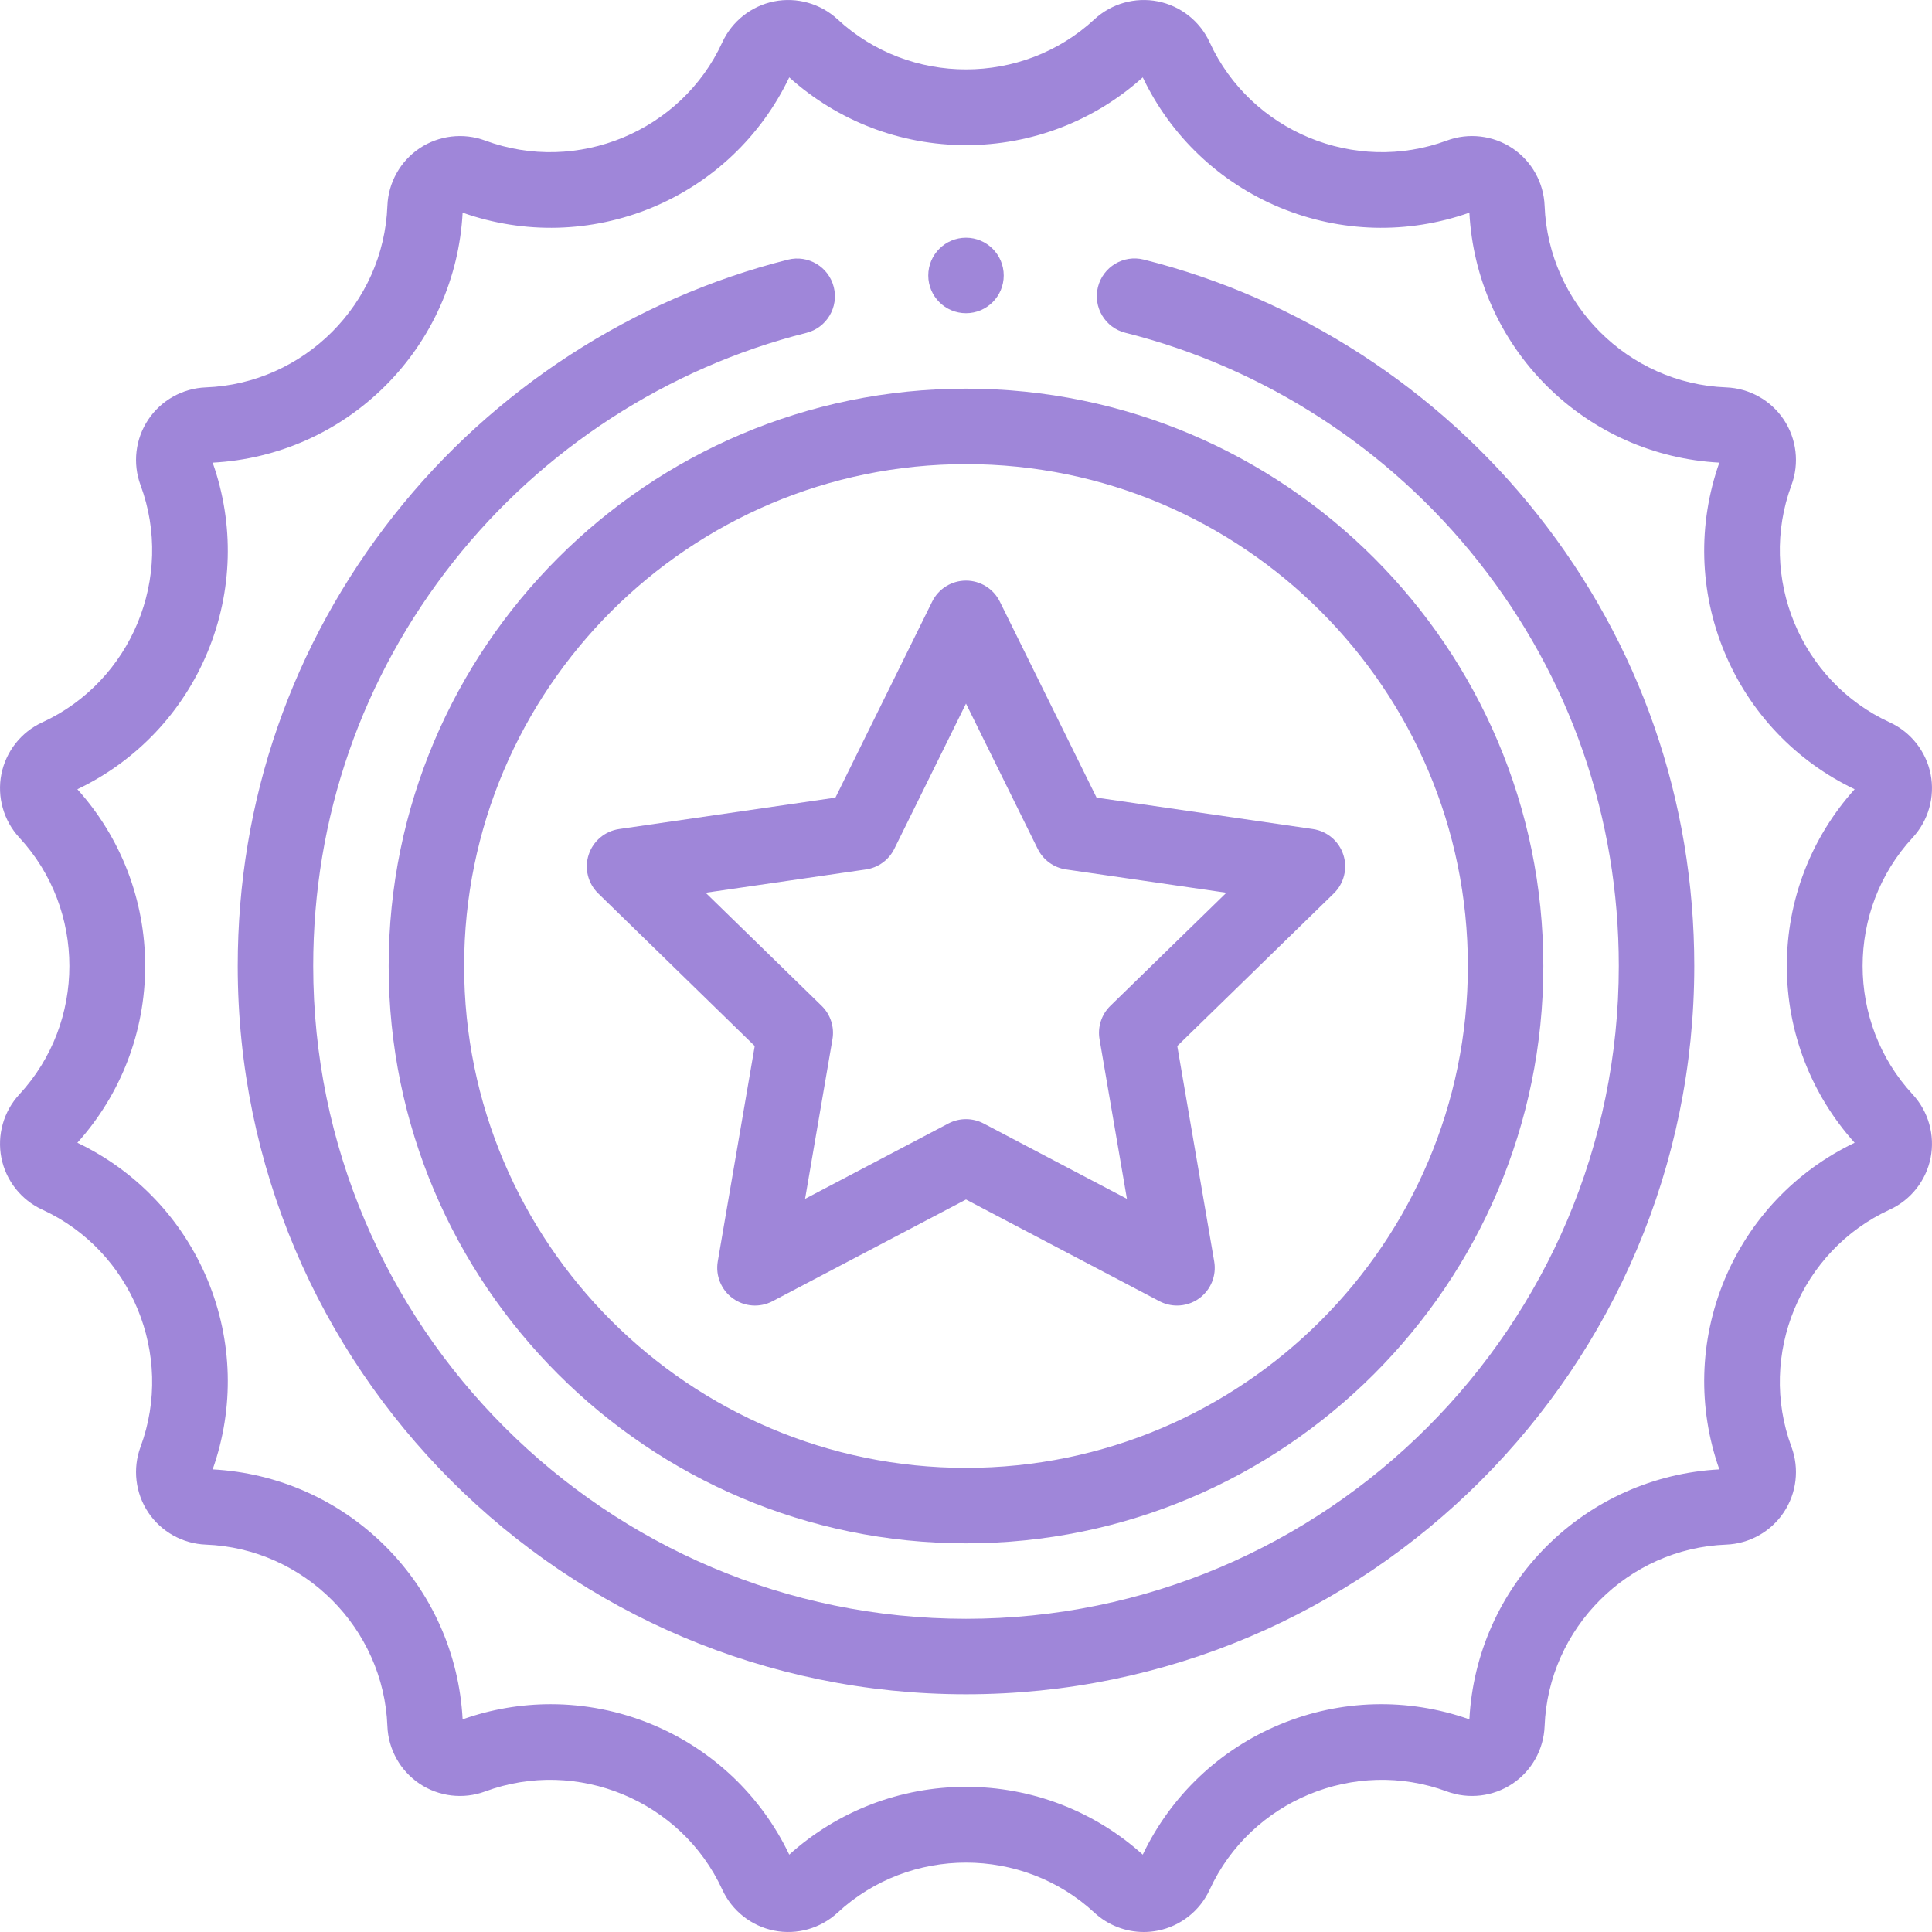
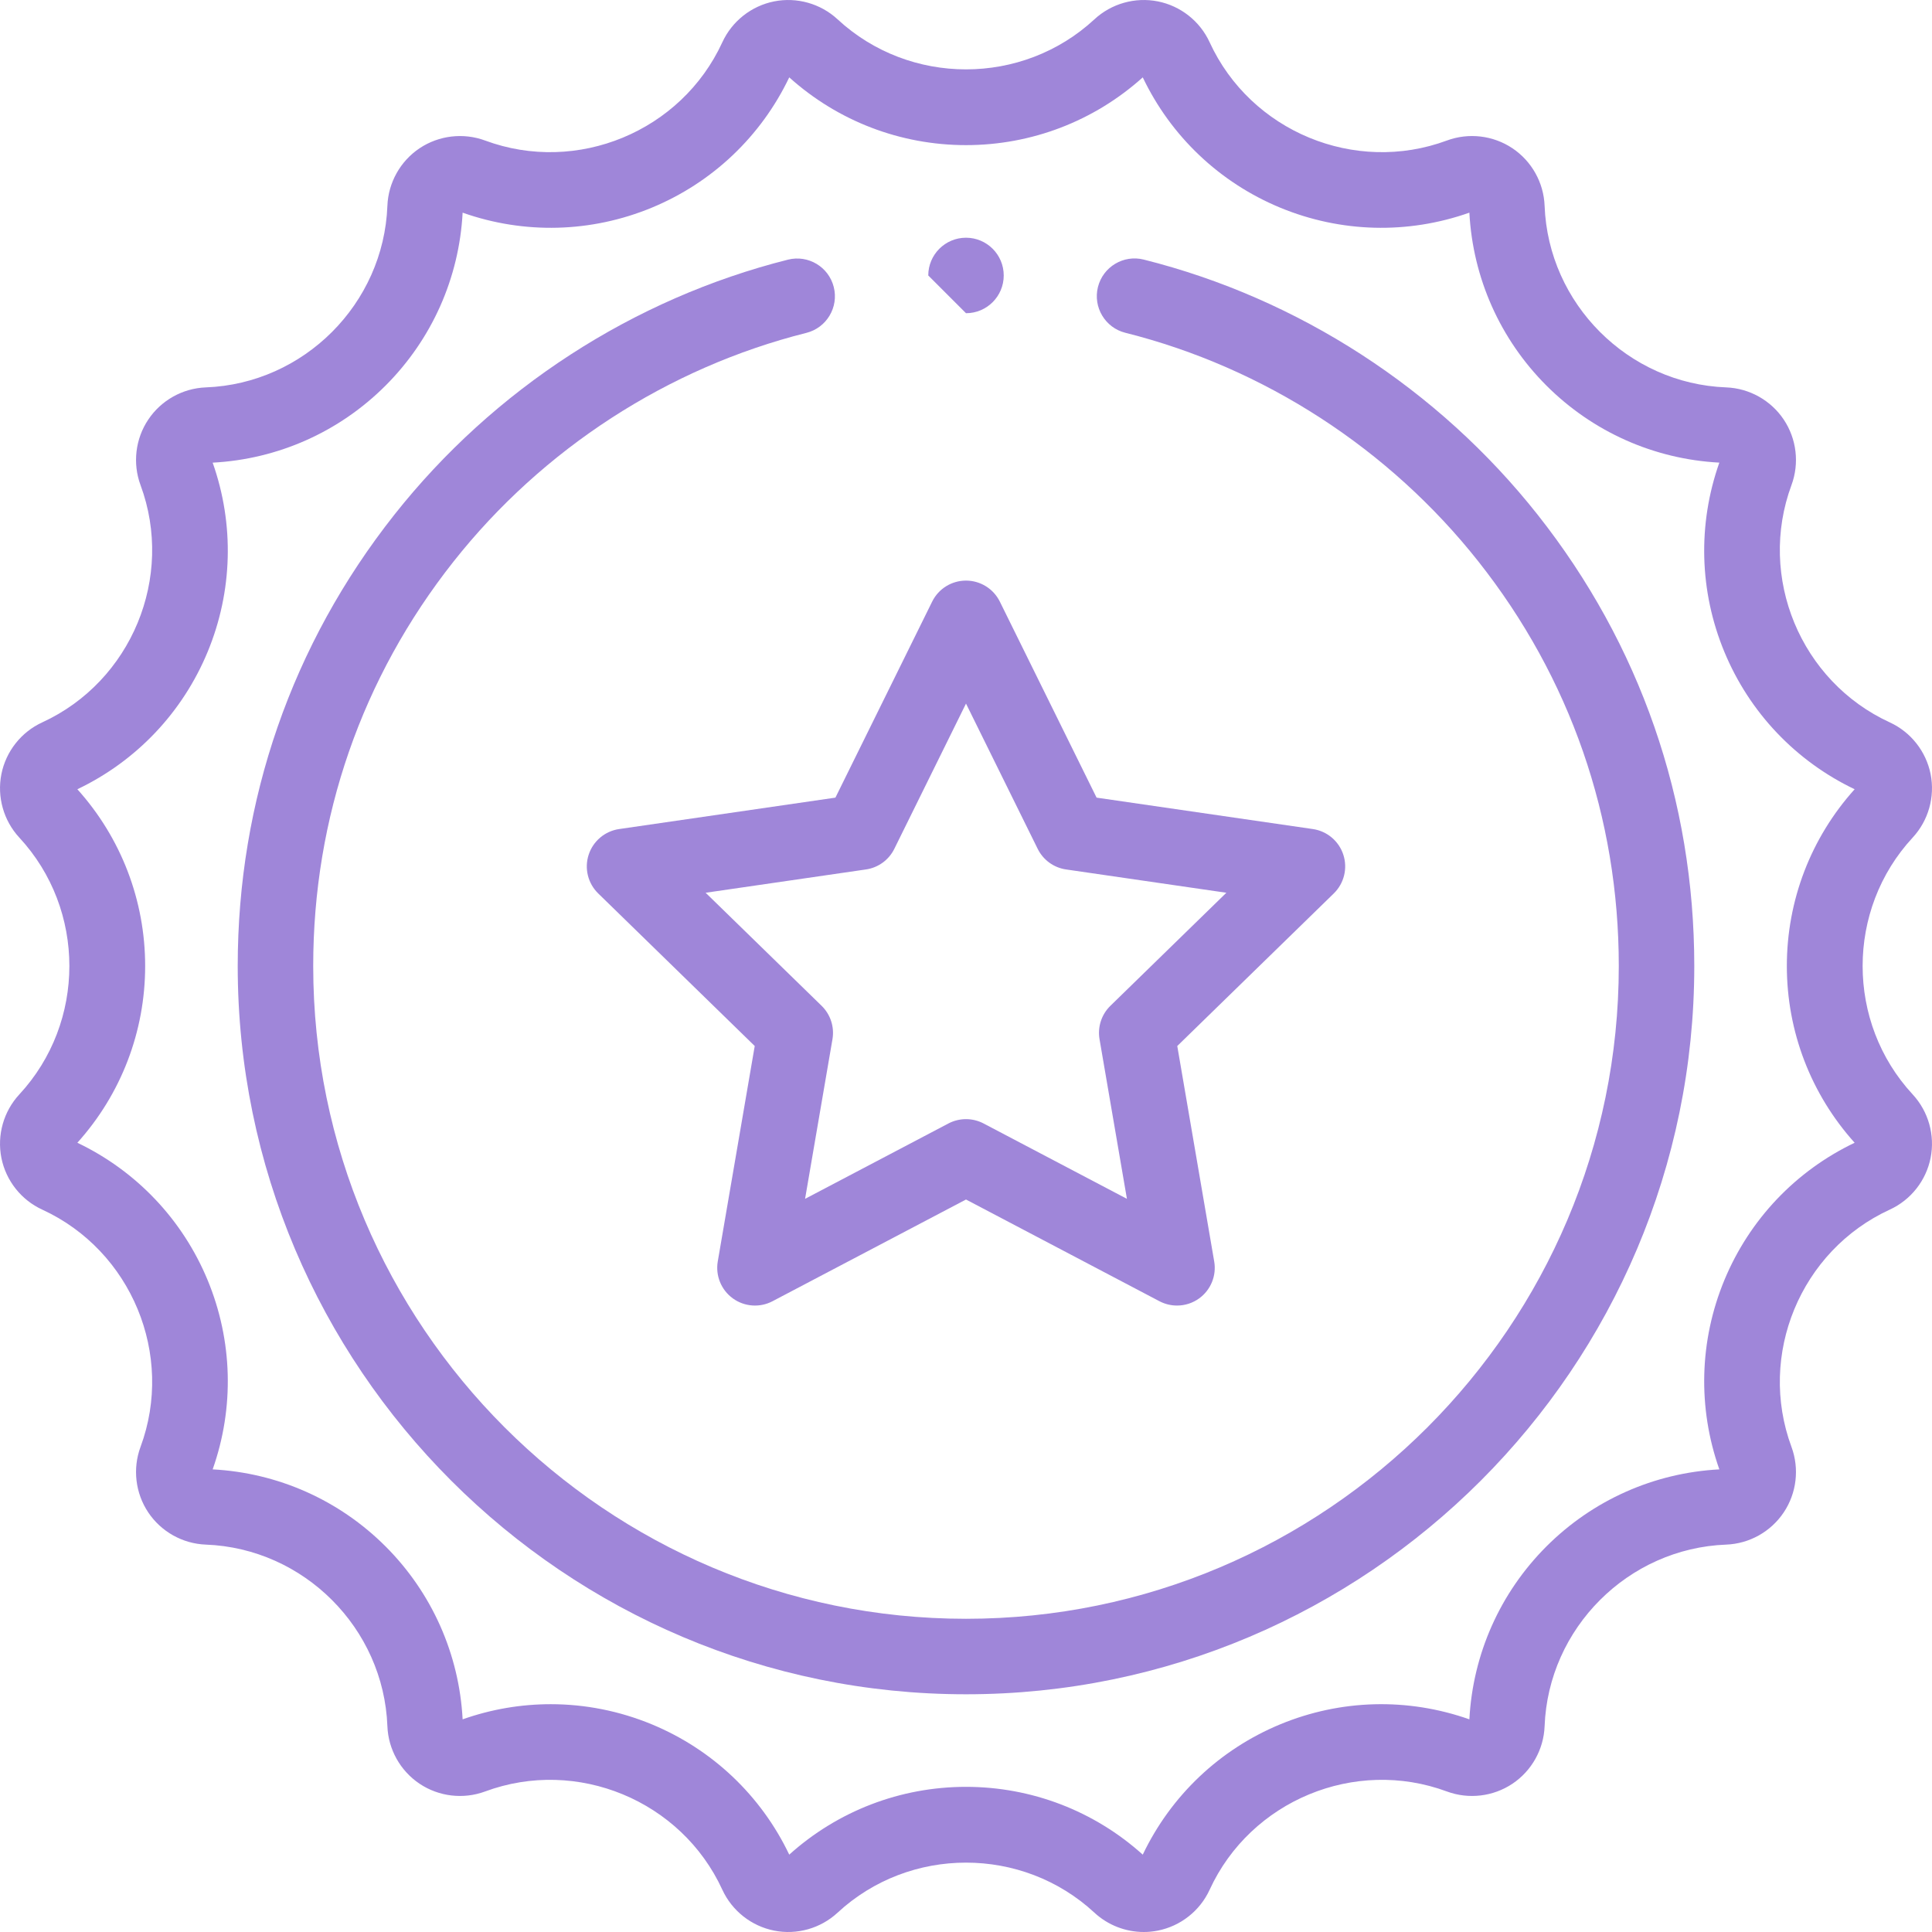
<svg xmlns="http://www.w3.org/2000/svg" width="68" height="68" viewBox="0 0 68 68" fill="none">
  <g clip-path="url(#clip0_24_15739)">
-     <path d="M13.68 34C13.68 45.205 22.796 54.32 34 54.32C45.204 54.32 54.32 45.205 54.32 34C54.32 22.796 45.205 13.68 34 13.68C22.795 13.68 13.68 22.796 13.68 34ZM51.664 34C51.664 43.74 43.74 51.664 34 51.664C24.26 51.664 16.336 43.74 16.336 34C16.336 24.26 24.26 16.336 34 16.336C43.74 16.336 51.664 24.26 51.664 34Z" fill="#9F86D9" />
    <path d="M67.32 29.48C67.874 28.882 68.11 28.047 67.951 27.247C67.792 26.446 67.254 25.765 66.513 25.425C63.373 23.982 61.854 20.314 63.054 17.074C63.337 16.309 63.236 15.447 62.782 14.768C62.329 14.09 61.572 13.666 60.756 13.635C57.304 13.504 54.496 10.696 54.365 7.244C54.334 6.428 53.91 5.671 53.232 5.218C52.553 4.764 51.691 4.663 50.926 4.946C47.686 6.146 44.018 4.627 42.575 1.487C42.235 0.746 41.554 0.208 40.753 0.049C39.953 -0.11 39.118 0.126 38.52 0.68C35.985 3.029 32.015 3.029 29.48 0.68C28.882 0.126 28.046 -0.11 27.247 0.049C26.446 0.208 25.765 0.746 25.424 1.487C23.982 4.627 20.314 6.146 17.074 4.946C16.309 4.663 15.446 4.765 14.768 5.218C14.09 5.671 13.666 6.429 13.635 7.244C13.504 10.697 10.696 13.504 7.244 13.635C6.428 13.666 5.671 14.09 5.218 14.769C4.764 15.447 4.663 16.309 4.946 17.074C6.146 20.314 4.627 23.982 1.487 25.425C0.746 25.765 0.208 26.447 0.049 27.247C-0.11 28.047 0.126 28.882 0.68 29.481C3.029 32.015 3.029 35.985 0.68 38.52C0.126 39.118 -0.11 39.953 0.049 40.754C0.208 41.554 0.746 42.235 1.487 42.575C4.627 44.018 6.146 47.686 4.946 50.926C4.663 51.691 4.764 52.553 5.218 53.232C5.671 53.91 6.428 54.334 7.244 54.365C10.696 54.496 13.504 57.304 13.635 60.756C13.666 61.572 14.09 62.329 14.768 62.782C15.447 63.236 16.309 63.337 17.074 63.054C20.314 61.854 23.982 63.373 25.424 66.513C25.765 67.254 26.446 67.792 27.247 67.951C28.047 68.111 28.882 67.874 29.48 67.32C32.015 64.971 35.985 64.971 38.52 67.32C38.995 67.76 39.62 68 40.258 68C40.423 68 40.589 67.984 40.753 67.951C41.554 67.792 42.235 67.254 42.575 66.513C44.018 63.373 47.686 61.854 50.926 63.054C51.691 63.337 52.553 63.236 53.232 62.782C53.91 62.329 54.334 61.572 54.365 60.756C54.496 57.304 57.304 54.496 60.756 54.365C61.572 54.334 62.329 53.91 62.782 53.231C63.236 52.553 63.337 51.691 63.054 50.926C61.854 47.686 63.373 44.018 66.513 42.575C67.254 42.235 67.792 41.554 67.951 40.753C68.11 39.953 67.874 39.118 67.32 38.52C64.971 35.985 64.971 32.015 67.32 29.48ZM65.277 40.221C63.2 41.214 61.575 42.926 60.692 45.056C59.81 47.187 59.748 49.546 60.515 51.717C58.216 51.839 56.06 52.799 54.429 54.429C52.799 56.06 51.839 58.216 51.717 60.515C49.546 59.748 47.187 59.809 45.056 60.692C42.926 61.575 41.214 63.2 40.221 65.277C38.51 63.737 36.306 62.891 34 62.891C31.694 62.891 29.49 63.738 27.779 65.277C26.787 63.2 25.074 61.575 22.944 60.692C21.801 60.219 20.593 59.982 19.384 59.982C18.337 59.982 17.29 60.159 16.283 60.515C16.161 58.217 15.201 56.06 13.571 54.429C11.94 52.799 9.784 51.839 7.485 51.717C8.252 49.547 8.19 47.187 7.308 45.056C6.425 42.926 4.8 41.214 2.723 40.221C4.263 38.51 5.109 36.306 5.109 34C5.109 31.694 4.262 29.49 2.723 27.779C4.8 26.787 6.425 25.075 7.308 22.944C8.19 20.814 8.252 18.454 7.485 16.284C9.784 16.162 11.94 15.202 13.571 13.571C15.201 11.94 16.161 9.784 16.283 7.485C18.454 8.252 20.813 8.19 22.944 7.308C25.074 6.425 26.786 4.8 27.779 2.723C29.49 4.262 31.694 5.108 34 5.108C36.306 5.108 38.51 4.262 40.221 2.723C41.214 4.8 42.926 6.425 45.056 7.308C47.187 8.19 49.546 8.252 51.717 7.485C51.839 9.784 52.799 11.94 54.429 13.571C56.06 15.201 58.216 16.161 60.515 16.283C59.748 18.454 59.809 20.813 60.692 22.944C61.575 25.074 63.2 26.786 65.277 27.779C63.737 29.49 62.891 31.694 62.891 34C62.891 36.306 63.738 38.51 65.277 40.221Z" fill="#9F86D9" />
    <path d="M40.255 9.136C39.544 8.958 38.823 9.39 38.644 10.102C38.466 10.813 38.898 11.535 39.609 11.713C44.485 12.936 48.898 15.795 52.035 19.763C55.268 23.852 56.976 28.775 56.976 34C56.976 46.669 46.669 56.976 34 56.976C21.331 56.976 11.024 46.669 11.024 34C11.024 28.777 12.731 23.855 15.962 19.766C19.097 15.799 23.508 12.94 28.382 11.716C29.093 11.537 29.525 10.815 29.346 10.104C29.167 9.392 28.446 8.961 27.734 9.139C22.295 10.506 17.375 13.695 13.878 18.119C10.273 22.681 8.367 28.173 8.367 34C8.367 48.134 19.866 59.633 34 59.633C48.134 59.633 59.633 48.134 59.633 34C59.633 28.171 57.726 22.678 54.119 18.115C50.62 13.69 45.697 10.501 40.255 9.136Z" fill="#9F86D9" />
    <path d="M32.809 21.175L29.404 28.074L21.791 29.18C21.29 29.253 20.875 29.604 20.719 30.084C20.562 30.565 20.693 31.093 21.055 31.446L26.564 36.816L25.263 44.399C25.178 44.897 25.383 45.401 25.792 45.698C26.201 45.995 26.743 46.034 27.19 45.799L34 42.219L40.809 45.799C41.004 45.901 41.216 45.951 41.427 45.951C41.703 45.951 41.977 45.866 42.208 45.698C42.617 45.401 42.822 44.897 42.736 44.399L41.436 36.816L46.945 31.446C47.307 31.093 47.437 30.565 47.281 30.084C47.125 29.604 46.709 29.253 46.209 29.18L38.596 28.074L35.191 21.175C34.967 20.722 34.505 20.435 34 20.435C33.494 20.435 33.032 20.722 32.809 21.175ZM36.523 29.876C36.716 30.268 37.09 30.54 37.523 30.602L43.164 31.422L39.082 35.401C38.769 35.706 38.626 36.146 38.7 36.577L39.664 42.195L34.618 39.542C34.425 39.441 34.212 39.39 34 39.39C33.788 39.39 33.575 39.441 33.382 39.542L28.336 42.195L29.3 36.577C29.374 36.146 29.231 35.706 28.918 35.401L24.836 31.422L30.477 30.602C30.91 30.54 31.284 30.268 31.477 29.876L34 24.764L36.523 29.876Z" fill="#9F86D9" />
-     <path d="M34 11.024C34.733 11.024 35.328 10.429 35.328 9.696C35.328 8.962 34.733 8.367 34 8.367C33.267 8.367 32.672 8.962 32.672 9.696C32.672 10.429 33.267 11.024 34 11.024Z" fill="#9F86D9" />
+     <path d="M34 11.024C34.733 11.024 35.328 10.429 35.328 9.696C35.328 8.962 34.733 8.367 34 8.367C33.267 8.367 32.672 8.962 32.672 9.696Z" fill="#9F86D9" />
  </g>
  <defs>
    <clipPath id="clip0_24_15739">
      <rect width="68" height="68" fill="white" />
    </clipPath>
  </defs>
</svg>